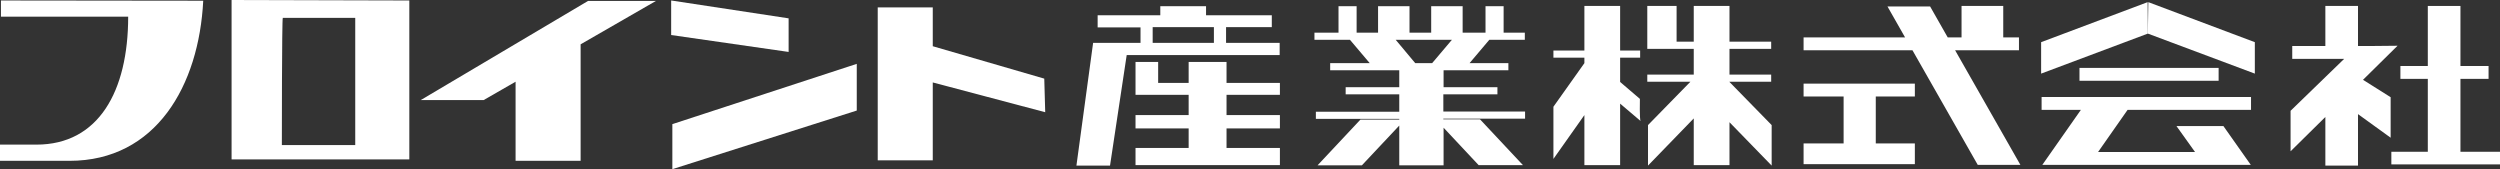
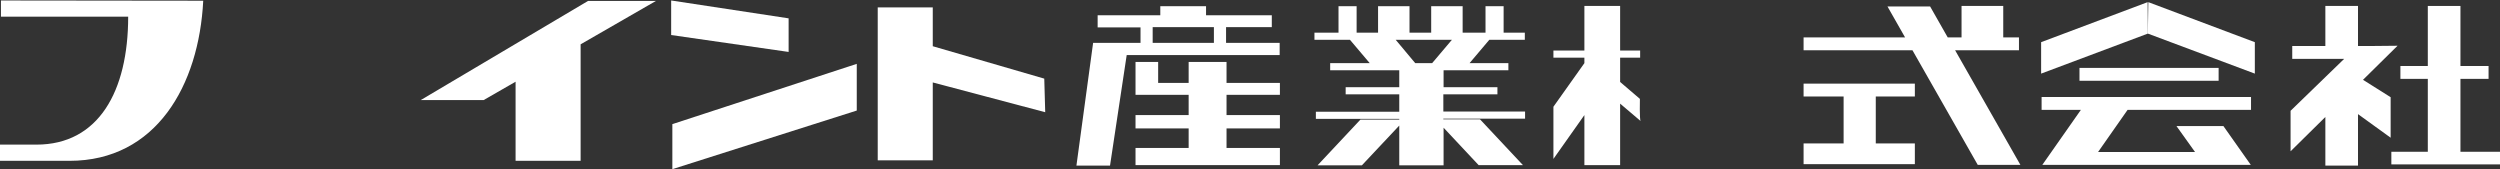
<svg xmlns="http://www.w3.org/2000/svg" version="1.1" id="レイヤー_1" x="0px" y="0px" viewBox="0 0 1049.3 71" style="enable-background:new 0 0 1049.3 71;" xml:space="preserve">
  <rect x="0" y="0" width="1049.3" height="71" fill="#333333" stroke="none" />
  <style type="text/css">
	.st0{fill:#FFFFFF;}
</style>
  <g>
    <path class="st0" d="M0.4,7h53.4c0,31.4-12.5,53.7-38.5,53.7H0v6.8c0,0,3.1,0,29.2,0c36.3,0,54.3-31.6,56.1-67.2L0.4,0.2V7z" />
-     <path class="st0" d="M97.2,66.9h74.6V0.2c0,0-73.9-0.2-74.6-0.2V66.9z M118.7,7.5h30.4v53.4h-30.8C118.3,60.9,118.3,7.5,118.7,7.5z   " />
    <polygon class="st0" points="246.8,0.4 176.6,42 203,42 216.4,34.3 216.4,67.5 243.7,67.5 243.7,18.6 275.3,0.4  " />
    <polygon class="st0" points="331,7.7 281.7,0.2 281.7,14.7 331,21.8  " />
    <polygon class="st0" points="282.2,71 359.6,46.4 359.6,26.8 282.2,52.1  " />
    <polygon class="st0" points="438.3,33 391.5,19.4 391.5,3.1 368.4,3.1 368.4,67.3 391.5,67.3 391.5,34.6 438.7,47.1  " />
    <path class="st0" d="M537.1,23.1V18h-22.5v-6.6h19.2V6.4h-27.6V2.6H487v3.8h-26.3v5.1h18V18h-17.3v0l-2.6,0l-7,51.5h14.1l7-46.4   H537.1z M483.8,11.4h25.7V18h-25.7V11.4z" />
    <polygon class="st0" points="514.8,26 498.9,26 498.9,34.8 486.1,34.8 486.1,26 476.6,26 476.6,34.8 476.6,39.8 486.1,39.8    498.9,39.8 498.9,48.3 476.6,48.3 476.6,53.9 498.9,53.9 498.9,62.1 476.6,62.1 476.6,69.3 537.2,69.3 537.2,62.1 514.8,62.1    514.8,53.9 537.2,53.9 537.2,48.3 514.8,48.3 514.8,39.8 537.2,39.8 537.2,34.8 514.8,34.8  " />
    <path class="st0" d="M605.9,39.6h22.6v-3h-22.6v-7.1h27.2v-3h-16.3l8.3-9.8H640v-3h-8.9V2.6h-7.6v11.1h-9.6V2.6h-13.2v11.1h-9.1   V2.6h-13.2v11.1h-9V2.6h-7.6v11.1h-10.1v3h14.9l8.3,9.8h-16.6v3h29v7.1h-22.5v3h22.5v7.3h-35v3h35v0.3H571l-18,19.2h18.6l15.7-16.7   v16.7h18.6V53.6l14.7,15.7h18.6l-18-19.2h-15.4v-0.3h34.3v-3h-34.3V39.6z M585.8,16.7h23.6l-8.3,9.8H594L585.8,16.7z" />
-     <polygon class="st0" points="725.9,34.3 743.4,34.3 743.4,31.3 725.9,31.3 725.9,20.5 743.4,20.5 743.4,17.5 725.9,17.5 725.9,2.5    710.9,2.5 710.9,17.5 703.7,17.5 703.7,2.5 691.4,2.5 691.4,17.5 691.4,20.5 703.7,20.5 710.9,20.5 710.9,31.3 691.4,31.3    691.4,34.3 709.5,34.3 691.7,52.5 691.7,69.5 710.9,49.7 710.9,69.3 725.9,69.3 725.9,51.3 743.6,69.5 743.6,52.5 725.9,34.4  " />
    <polygon class="st0" points="757,40.5 773.8,40.5 773.8,60.2 757,60.2 757,68.9 803.7,68.9 803.7,60.2 787.3,60.2 787.3,40.5    803.7,40.5 803.7,35.1 757,35.1  " />
    <polygon class="st0" points="847.4,21.1 847.4,15.7 840.8,15.7 840.8,2.5 823.3,2.5 823.3,15.7 817.5,15.7 810.1,2.7 792.2,2.7    799.6,15.7 757,15.7 757,21.1 802.7,21.1 830.1,69.2 848,69.2 820.6,21.1  " />
    <rect x="872.8" y="28.5" class="st0" width="58.4" height="5.4" />
    <polygon class="st0" points="1032.7,63.7 1032.7,33.1 1044.5,33.1 1044.5,27.7 1032.7,27.7 1032.7,2.5 1019,2.5 1019,27.7    1007.5,27.7 1007.5,33.1 1019,33.1 1019,63.7 1003.7,63.7 1003.7,69 1049.3,69 1049.3,63.7  " />
    <polygon class="st0" points="856.9,46.1 873.4,46.1 857.2,69.2 872.8,69.2 872.8,69.2 931.2,69.2 931.2,69.2 944.7,69.2    933.2,52.9 913.5,52.9 921.3,63.8 880.6,63.8 893,46.1 944.8,46.1 944.8,40.7 856.9,40.7  " />
    <path class="st0" d="M688.3,41.5l-8.3-7.1V24.2h8.4v-3h-8.4V2.5h-15v18.7h-13v3h13v2.3l-13,18.3v21.9l13-18.4v21h15V43.5l8.6,7.3   C688.1,50.3,688.3,41.5,688.3,41.5z" />
    <polygon class="st0" points="856.7,17.7 856.7,30.9 901.5,14.1 901.4,0.9  " />
    <polygon class="st0" points="901.5,14.1 946.4,30.9 946.4,17.7 901.7,0.9  " />
    <polygon class="st0" points="1006.3,19.2 996,19.3 989.7,19.3 989.7,2.5 976,2.5 976,19.3 962.1,19.3 962.1,24.7 983.9,24.7    961.4,46.5 961.4,63.5 976,49.1 976,69.5 989.7,69.5 989.7,47.9 1003.4,57.8 1003.4,40.8 991.8,33.5  " />
  </g>
</svg>